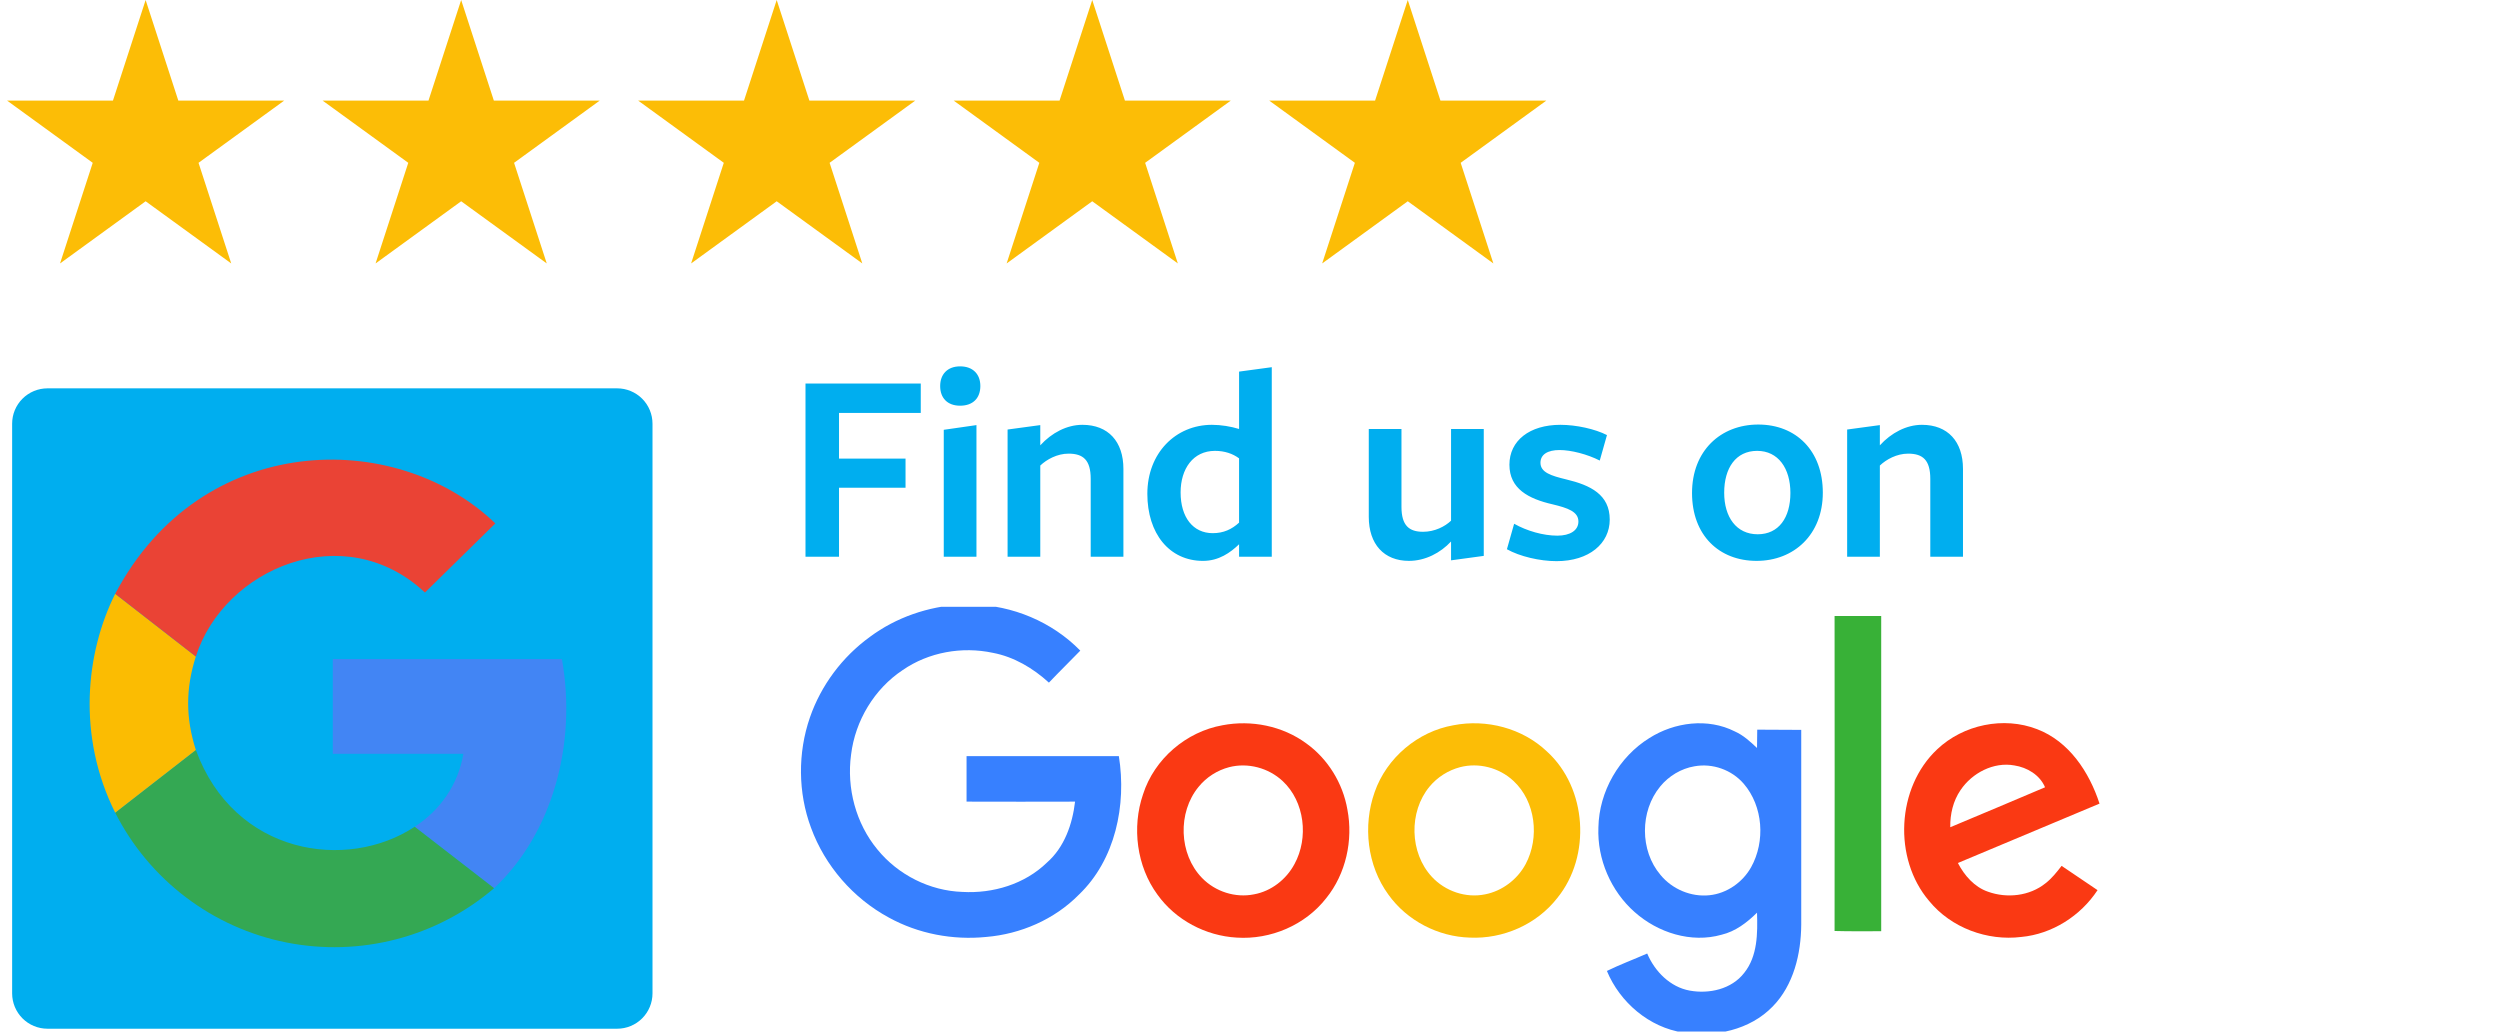
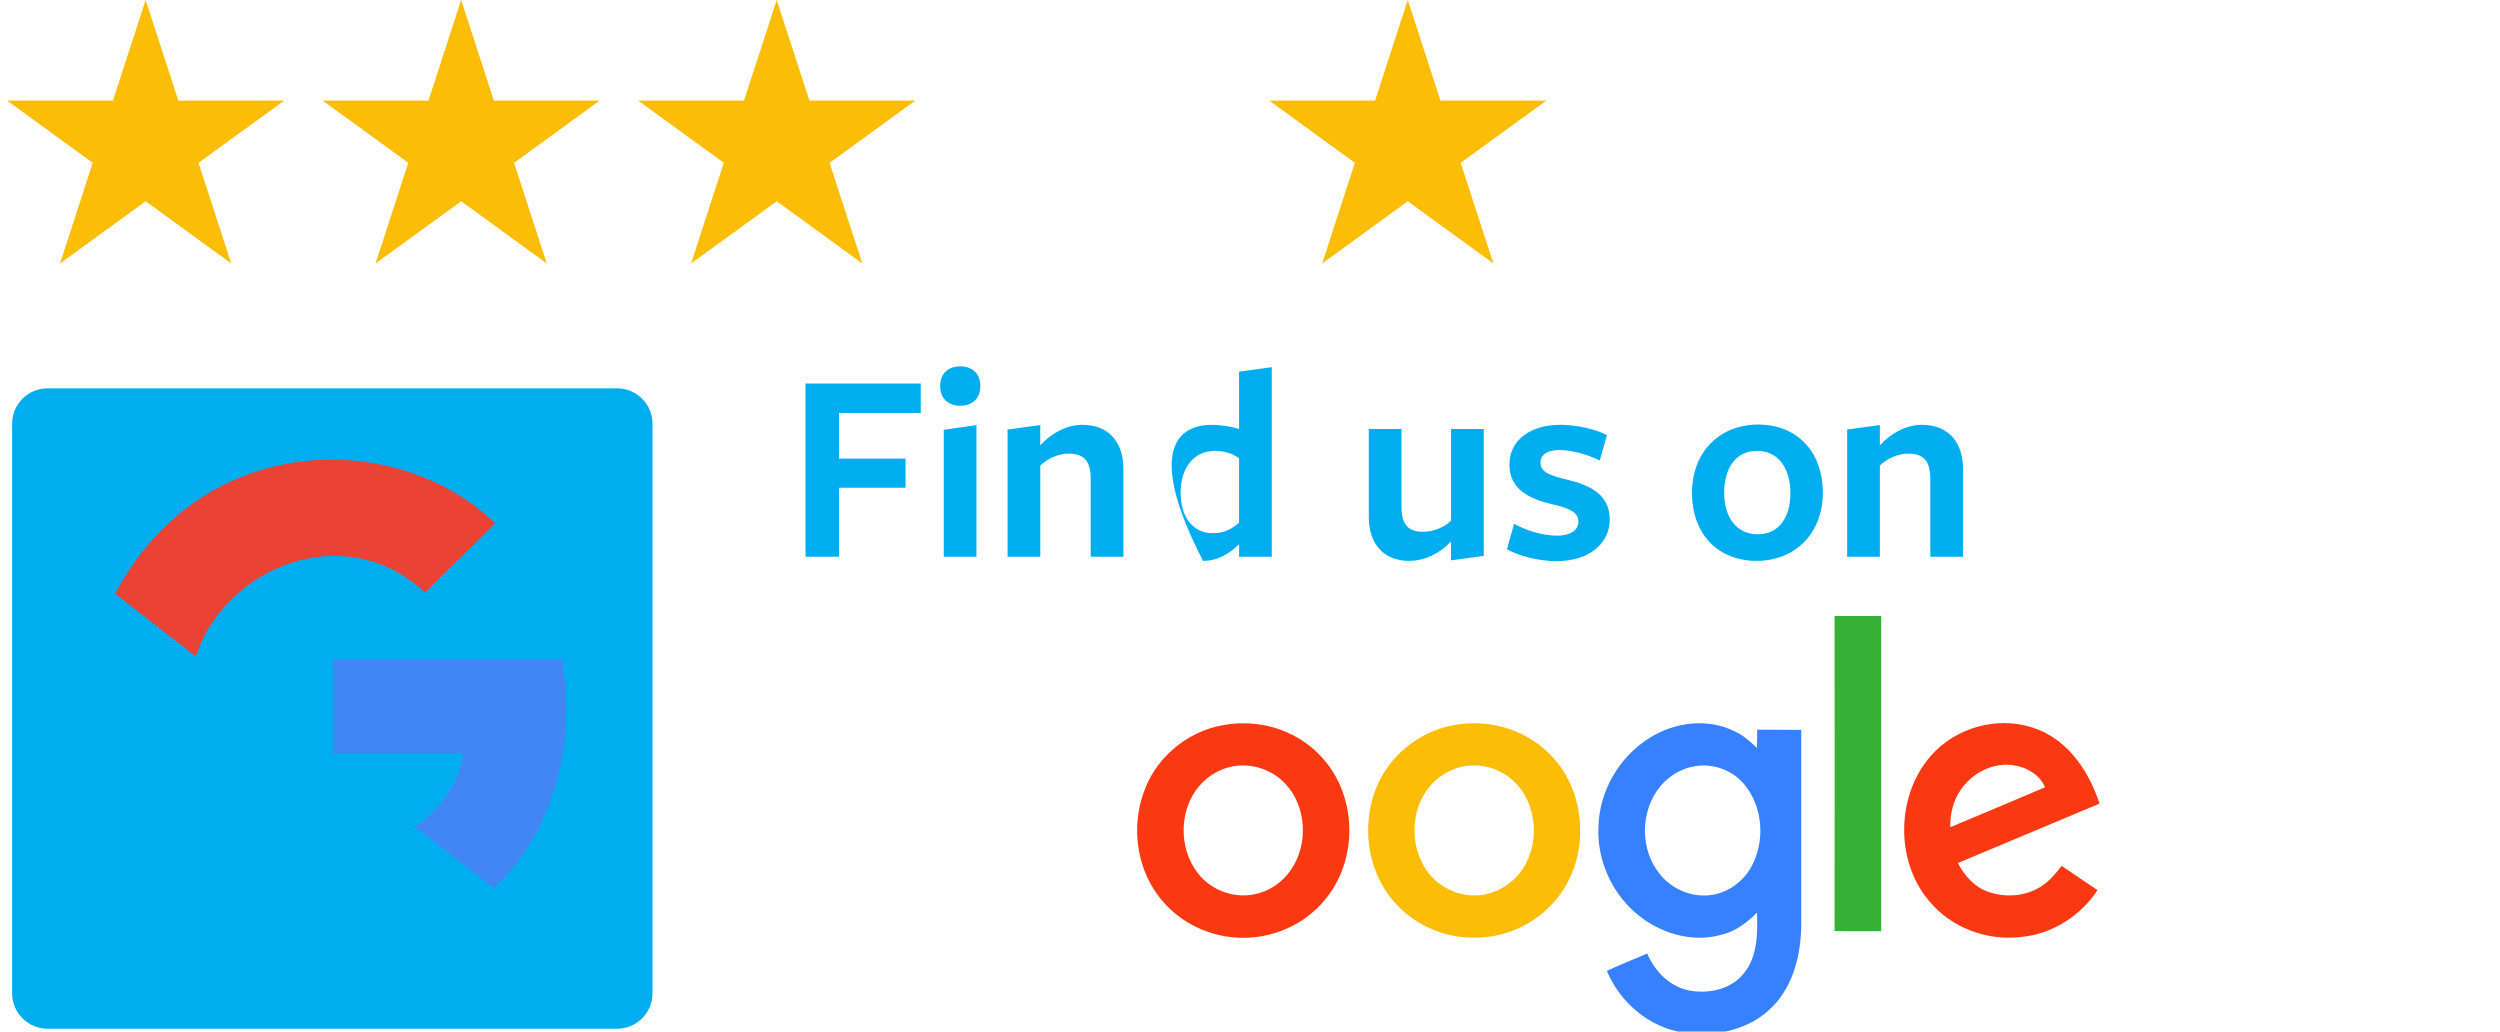
<svg xmlns="http://www.w3.org/2000/svg" width="206" height="85" viewBox="0 0 206 85" fill="none">
  <g clip-path="url(#clip0_2017_1747)">
-     <path d="M66.373 31.603H75.871V34.024H69.135V37.791H74.616V40.189H69.135V45.874H66.373V31.603ZM79.114 33.43C78.063 33.43 77.47 32.791 77.47 31.809C77.47 30.85 78.063 30.188 79.114 30.188C80.187 30.188 80.781 30.85 80.781 31.809C80.78 32.791 80.186 33.43 79.114 33.43ZM77.766 45.874V35.416L80.46 35.028V45.874H77.766ZM89.874 45.874V39.458C89.874 37.905 89.258 37.38 88.048 37.38C87.112 37.38 86.244 37.859 85.719 38.361V45.874H83.025V35.393L85.719 35.028V36.695C86.655 35.667 87.911 35.005 89.189 35.005C91.313 35.005 92.569 36.375 92.569 38.636V45.874H89.874ZM102.1 30.621L104.794 30.256V45.874H102.1V44.847C101.392 45.532 100.433 46.217 99.131 46.217C96.346 46.217 94.541 43.956 94.541 40.691C94.541 37.334 96.871 35.005 99.862 35.005C100.615 35.005 101.438 35.142 102.1 35.348V30.621ZM100.113 37.151C98.309 37.151 97.282 38.636 97.282 40.576C97.282 42.631 98.309 43.933 99.93 43.933C100.821 43.933 101.506 43.613 102.099 43.065V37.768C101.574 37.38 100.912 37.151 100.113 37.151ZM115.481 35.347V41.764C115.481 43.316 116.12 43.819 117.262 43.819C118.22 43.819 119.065 43.385 119.567 42.905V35.347H122.262V45.805L119.567 46.171V44.618C118.7 45.554 117.444 46.216 116.097 46.216C114.043 46.216 112.787 44.846 112.787 42.586V35.347H115.481ZM128.258 46.239C126.888 46.239 125.221 45.851 124.17 45.257L124.765 43.157C125.814 43.75 127.162 44.138 128.326 44.138C129.377 44.138 130.061 43.705 130.061 42.974C130.061 42.152 129.171 41.855 127.938 41.558C125.951 41.102 124.376 40.279 124.376 38.293C124.376 36.306 126.043 35.005 128.577 35.005C129.879 35.005 131.431 35.347 132.414 35.85L131.82 37.95C130.793 37.425 129.445 37.083 128.509 37.083C127.527 37.083 126.934 37.448 126.934 38.133C126.934 38.932 127.825 39.206 129.058 39.503C131.067 39.983 132.642 40.759 132.642 42.814C132.642 44.778 130.952 46.239 128.258 46.239ZM144.743 46.216C141.66 46.216 139.423 44.116 139.423 40.622C139.423 37.151 141.775 34.982 144.881 34.982C147.986 34.982 150.2 37.129 150.2 40.599C150.2 44.047 147.827 46.216 144.743 46.216ZM144.789 37.151C143.03 37.151 142.073 38.567 142.073 40.599C142.073 42.609 143.077 44.024 144.835 44.024C146.571 44.024 147.529 42.654 147.529 40.622C147.529 38.59 146.525 37.151 144.789 37.151ZM159.056 45.874V39.458C159.056 37.905 158.44 37.38 157.229 37.38C156.293 37.38 155.425 37.859 154.9 38.361V45.874H152.205V35.393L154.9 35.028V36.695C155.837 35.667 157.092 35.005 158.37 35.005C160.494 35.005 161.75 36.375 161.75 38.636V45.874H159.056Z" fill="#00AEEF" stroke="#00AEEF" stroke-width="0.002" />
+     <path d="M66.373 31.603H75.871V34.024H69.135V37.791H74.616V40.189H69.135V45.874H66.373V31.603ZM79.114 33.43C78.063 33.43 77.47 32.791 77.47 31.809C77.47 30.85 78.063 30.188 79.114 30.188C80.187 30.188 80.781 30.85 80.781 31.809C80.78 32.791 80.186 33.43 79.114 33.43ZM77.766 45.874V35.416L80.46 35.028V45.874H77.766ZM89.874 45.874V39.458C89.874 37.905 89.258 37.38 88.048 37.38C87.112 37.38 86.244 37.859 85.719 38.361V45.874H83.025V35.393L85.719 35.028V36.695C86.655 35.667 87.911 35.005 89.189 35.005C91.313 35.005 92.569 36.375 92.569 38.636V45.874H89.874ZM102.1 30.621L104.794 30.256V45.874H102.1V44.847C101.392 45.532 100.433 46.217 99.131 46.217C94.541 37.334 96.871 35.005 99.862 35.005C100.615 35.005 101.438 35.142 102.1 35.348V30.621ZM100.113 37.151C98.309 37.151 97.282 38.636 97.282 40.576C97.282 42.631 98.309 43.933 99.93 43.933C100.821 43.933 101.506 43.613 102.099 43.065V37.768C101.574 37.38 100.912 37.151 100.113 37.151ZM115.481 35.347V41.764C115.481 43.316 116.12 43.819 117.262 43.819C118.22 43.819 119.065 43.385 119.567 42.905V35.347H122.262V45.805L119.567 46.171V44.618C118.7 45.554 117.444 46.216 116.097 46.216C114.043 46.216 112.787 44.846 112.787 42.586V35.347H115.481ZM128.258 46.239C126.888 46.239 125.221 45.851 124.17 45.257L124.765 43.157C125.814 43.75 127.162 44.138 128.326 44.138C129.377 44.138 130.061 43.705 130.061 42.974C130.061 42.152 129.171 41.855 127.938 41.558C125.951 41.102 124.376 40.279 124.376 38.293C124.376 36.306 126.043 35.005 128.577 35.005C129.879 35.005 131.431 35.347 132.414 35.85L131.82 37.95C130.793 37.425 129.445 37.083 128.509 37.083C127.527 37.083 126.934 37.448 126.934 38.133C126.934 38.932 127.825 39.206 129.058 39.503C131.067 39.983 132.642 40.759 132.642 42.814C132.642 44.778 130.952 46.239 128.258 46.239ZM144.743 46.216C141.66 46.216 139.423 44.116 139.423 40.622C139.423 37.151 141.775 34.982 144.881 34.982C147.986 34.982 150.2 37.129 150.2 40.599C150.2 44.047 147.827 46.216 144.743 46.216ZM144.789 37.151C143.03 37.151 142.073 38.567 142.073 40.599C142.073 42.609 143.077 44.024 144.835 44.024C146.571 44.024 147.529 42.654 147.529 40.622C147.529 38.59 146.525 37.151 144.789 37.151ZM159.056 45.874V39.458C159.056 37.905 158.44 37.38 157.229 37.38C156.293 37.38 155.425 37.859 154.9 38.361V45.874H152.205V35.393L154.9 35.028V36.695C155.837 35.667 157.092 35.005 158.37 35.005C160.494 35.005 161.75 36.375 161.75 38.636V45.874H159.056Z" fill="#00AEEF" stroke="#00AEEF" stroke-width="0.002" />
    <path d="M50.855 32H3.912C3.53 32 3.151 32.075 2.798 32.221C2.444 32.368 2.123 32.582 1.853 32.853C1.582 33.123 1.368 33.444 1.221 33.797C1.075 34.151 1 34.53 1 34.912V81.854C1 82.627 1.307 83.367 1.853 83.913C2.399 84.46 3.14 84.766 3.912 84.766H50.855C51.627 84.766 52.367 84.459 52.913 83.913C53.459 83.367 53.766 82.626 53.766 81.854V34.912C53.766 34.53 53.691 34.151 53.545 33.798C53.399 33.444 53.184 33.123 52.914 32.853C52.643 32.583 52.322 32.368 51.969 32.222C51.616 32.075 51.237 32 50.855 32Z" fill="#00AEEF" stroke="#00AEEF" stroke-width="0.002" />
    <g clip-path="url(#clip1_2017_1747)">
-       <path d="M79.178 49.81H80.129C83.432 49.883 86.682 51.229 89.016 53.612C88.154 54.503 87.274 55.358 86.431 56.249C85.12 55.049 83.54 54.121 81.817 53.794C79.267 53.248 76.52 53.739 74.384 55.213C72.05 56.759 70.47 59.378 70.129 62.179C69.752 64.945 70.524 67.855 72.302 70.001C74.007 72.093 76.61 73.403 79.303 73.494C81.817 73.639 84.438 72.857 86.269 71.075C87.705 69.82 88.37 67.909 88.585 66.054C85.605 66.054 82.624 66.072 79.644 66.054V62.307H92.194C92.84 66.327 91.906 70.856 88.89 73.73C86.879 75.768 84.097 76.968 81.26 77.205C78.513 77.478 75.677 76.95 73.235 75.604C70.309 74.022 67.975 71.347 66.826 68.201C65.749 65.308 65.731 62.034 66.736 59.123C67.652 56.468 69.411 54.121 71.673 52.484C73.846 50.865 76.485 49.974 79.178 49.81Z" fill="#3780FF" />
      <path d="M151.169 50.756H155.011V76.732C153.736 76.732 152.444 76.75 151.169 76.713C151.187 68.073 151.169 59.414 151.169 50.756Z" fill="#38B137" />
      <path d="M100.739 59.76C103.109 59.305 105.676 59.815 107.633 61.252C109.411 62.525 110.649 64.526 111.026 66.709C111.511 69.237 110.901 72.002 109.285 74.003C107.543 76.24 104.689 77.441 101.906 77.259C99.357 77.114 96.879 75.822 95.371 73.712C93.666 71.384 93.253 68.182 94.186 65.454C95.12 62.525 97.759 60.288 100.739 59.76ZM101.278 63.216C100.308 63.471 99.411 64.035 98.764 64.835C97.023 66.945 97.131 70.383 99.052 72.348C100.147 73.475 101.799 74.003 103.325 73.694C104.743 73.439 105.982 72.475 106.664 71.202C107.849 69.037 107.508 66.054 105.694 64.362C104.527 63.271 102.822 62.816 101.278 63.216Z" fill="#FA3913" />
      <path d="M119.769 59.76C122.48 59.232 125.442 59.996 127.471 61.925C130.775 64.926 131.134 70.547 128.315 74.003C126.609 76.186 123.845 77.386 121.116 77.259C118.513 77.186 115.945 75.876 114.401 73.712C112.66 71.329 112.283 68.055 113.27 65.272C114.258 62.434 116.843 60.269 119.769 59.76ZM120.308 63.216C119.338 63.471 118.441 64.035 117.794 64.817C116.071 66.891 116.143 70.274 117.992 72.257C119.087 73.439 120.793 74.021 122.372 73.694C123.773 73.421 125.03 72.475 125.712 71.202C126.879 69.019 126.538 66.035 124.706 64.344C123.539 63.252 121.834 62.816 120.308 63.216Z" fill="#FCBD06" />
      <path d="M135.909 60.815C137.974 59.505 140.721 59.142 142.947 60.269C143.647 60.578 144.221 61.106 144.778 61.634C144.796 61.142 144.778 60.633 144.796 60.124C145.999 60.142 147.202 60.124 148.422 60.142V76.186C148.404 78.605 147.794 81.17 146.071 82.934C144.185 84.881 141.295 85.481 138.692 85.081C135.909 84.663 133.485 82.607 132.408 80.006C133.485 79.478 134.617 79.06 135.73 78.569C136.358 80.06 137.633 81.334 139.23 81.625C140.828 81.916 142.677 81.516 143.719 80.169C144.832 78.787 144.832 76.895 144.778 75.204C143.952 76.022 143.001 76.75 141.852 77.023C139.356 77.732 136.609 76.859 134.688 75.149C132.749 73.439 131.6 70.802 131.708 68.182C131.762 65.217 133.414 62.361 135.909 60.815ZM139.625 63.143C138.53 63.325 137.507 63.944 136.807 64.799C135.119 66.836 135.119 70.092 136.825 72.093C137.794 73.275 139.356 73.93 140.864 73.766C142.282 73.621 143.593 72.712 144.293 71.456C145.478 69.328 145.281 66.436 143.683 64.58C142.695 63.434 141.116 62.87 139.625 63.143Z" fill="#3780FF" />
      <path d="M159.625 61.743C161.779 59.706 165.101 59.014 167.865 60.087C170.486 61.088 172.156 63.616 173 66.218C169.104 67.855 165.226 69.474 161.33 71.111C161.869 72.148 162.695 73.094 163.808 73.476C165.37 74.04 167.237 73.839 168.548 72.784C169.068 72.384 169.481 71.857 169.876 71.347C170.863 72.02 171.851 72.675 172.838 73.348C171.438 75.477 169.086 76.968 166.555 77.205C163.754 77.55 160.774 76.459 158.961 74.24C155.98 70.747 156.268 64.89 159.625 61.743ZM161.546 65.108C160.935 65.999 160.684 67.091 160.702 68.164C163.305 67.073 165.908 65.981 168.512 64.872C168.081 63.853 167.039 63.234 165.98 63.071C164.275 62.761 162.497 63.689 161.546 65.108Z" fill="#FA3913" />
    </g>
    <g clip-path="url(#clip2_2017_1747)">
      <path d="M40.711 73.188C45.457 68.758 47.566 61.375 46.301 54.309H27.422V62.113H38.18C37.758 64.644 36.281 66.754 34.172 68.125L40.711 73.188Z" fill="#4285F4" />
-       <path d="M9.492 66.965C10.88 69.698 12.869 72.08 15.312 73.933C17.754 75.785 20.584 77.059 23.59 77.658C26.596 78.257 29.699 78.166 32.665 77.392C35.63 76.617 38.382 75.18 40.711 73.188L34.172 68.125C28.582 71.816 19.301 70.445 16.137 61.797L9.492 66.965Z" fill="#34A853" />
-       <path d="M16.137 61.797C15.293 59.16 15.293 56.734 16.137 54.098L9.492 48.93C7.066 53.781 6.328 60.637 9.492 66.965L16.137 61.797Z" fill="#FBBC02" />
      <path d="M16.137 54.098C18.457 46.82 28.371 42.602 35.016 48.824L40.816 43.129C32.59 35.219 16.559 35.535 9.492 48.93L16.137 54.098Z" fill="#EA4335" />
    </g>
  </g>
  <path d="M12 0L14.694 8.292H23.413L16.359 13.416L19.053 21.708L12 16.584L4.947 21.708L7.641 13.416L0.587 8.292H9.306L12 0Z" fill="#FCBD06" />
  <path d="M38 0L40.694 8.292H49.413L42.359 13.416L45.053 21.708L38 16.584L30.947 21.708L33.641 13.416L26.587 8.292H35.306L38 0Z" fill="#FCBD06" />
  <path d="M64 0L66.694 8.292H75.413L68.359 13.416L71.053 21.708L64 16.584L56.947 21.708L59.641 13.416L52.587 8.292H61.306L64 0Z" fill="#FCBD06" />
-   <path d="M90 0L92.694 8.292H101.413L94.359 13.416L97.053 21.708L90 16.584L82.947 21.708L85.641 13.416L78.587 8.292H87.306L90 0Z" fill="#FCBD06" />
  <path d="M116 0L118.694 8.292H127.413L120.359 13.416L123.053 21.708L116 16.584L108.947 21.708L111.641 13.416L104.587 8.292H113.306L116 0Z" fill="#FCBD06" />
  <defs>
    <clipPath id="clip0_2017_1747">
      <rect width="205" height="57" fill="white" transform="translate(1 28)" />
    </clipPath>
    <clipPath id="clip1_2017_1747">
      <rect width="107" height="35" fill="white" transform="translate(66 50)" />
    </clipPath>
    <clipPath id="clip2_2017_1747">
      <rect width="54" height="54" fill="white" transform="translate(0 31)" />
    </clipPath>
  </defs>
</svg>